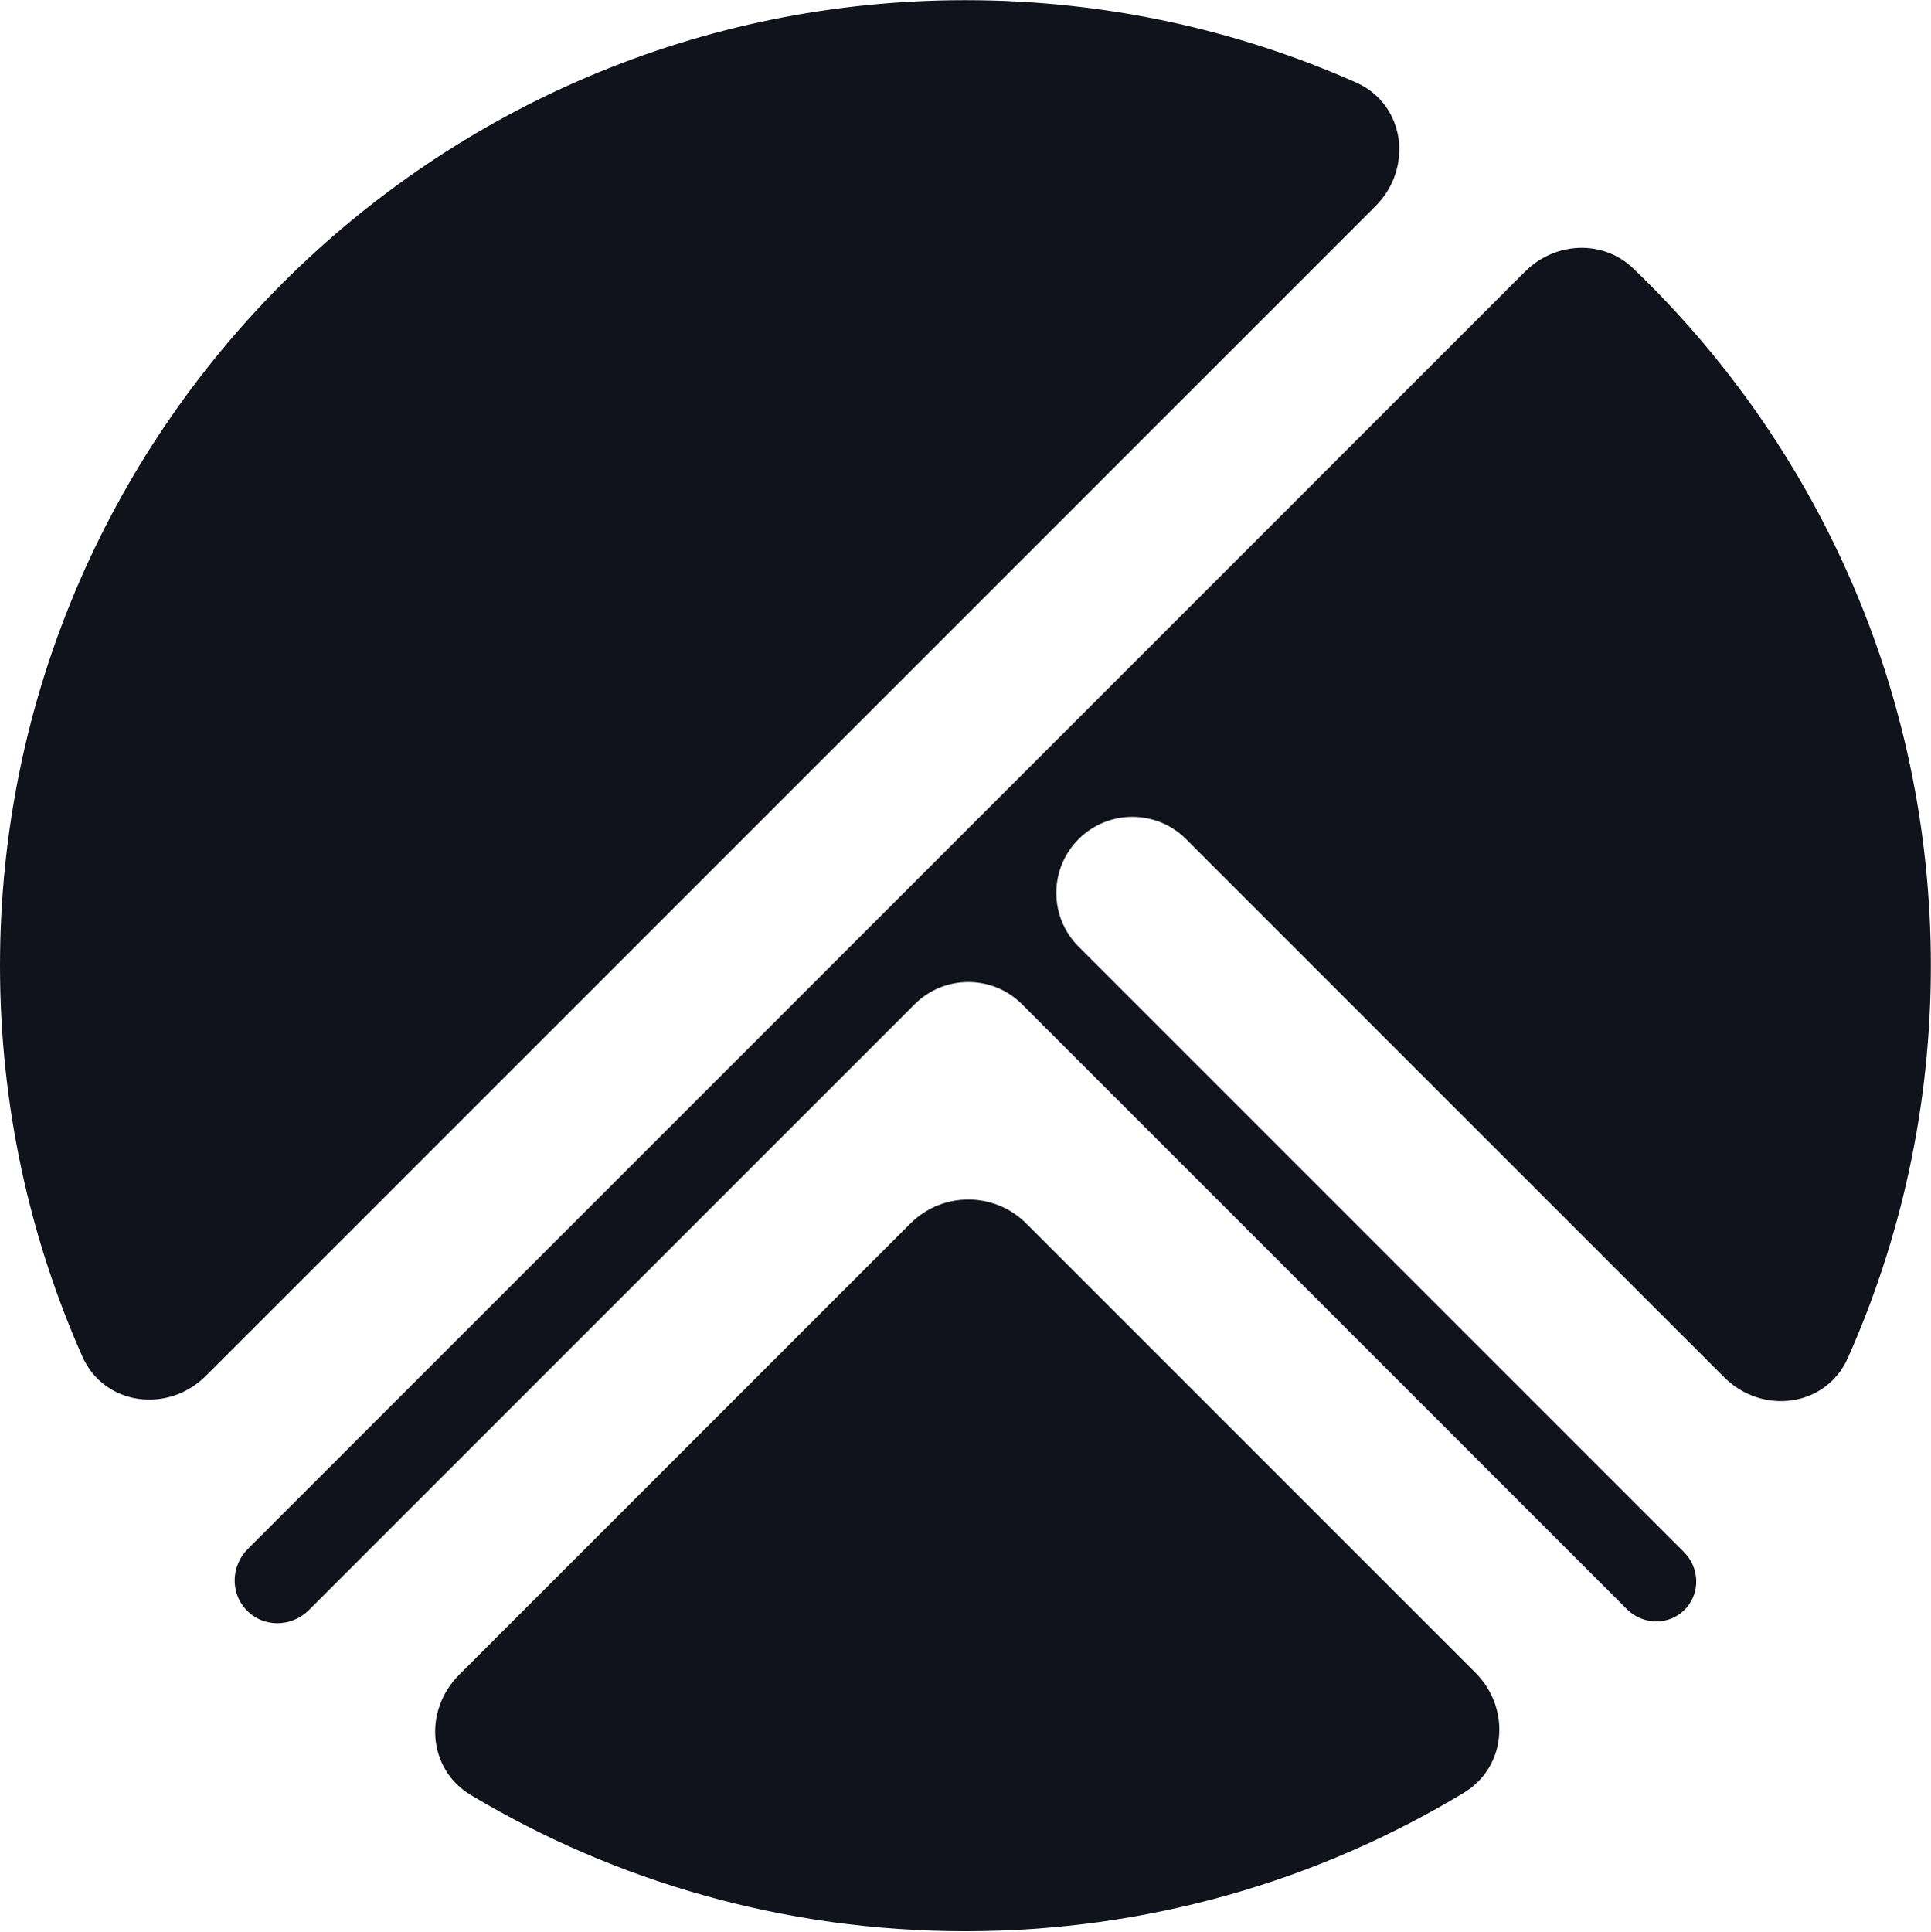
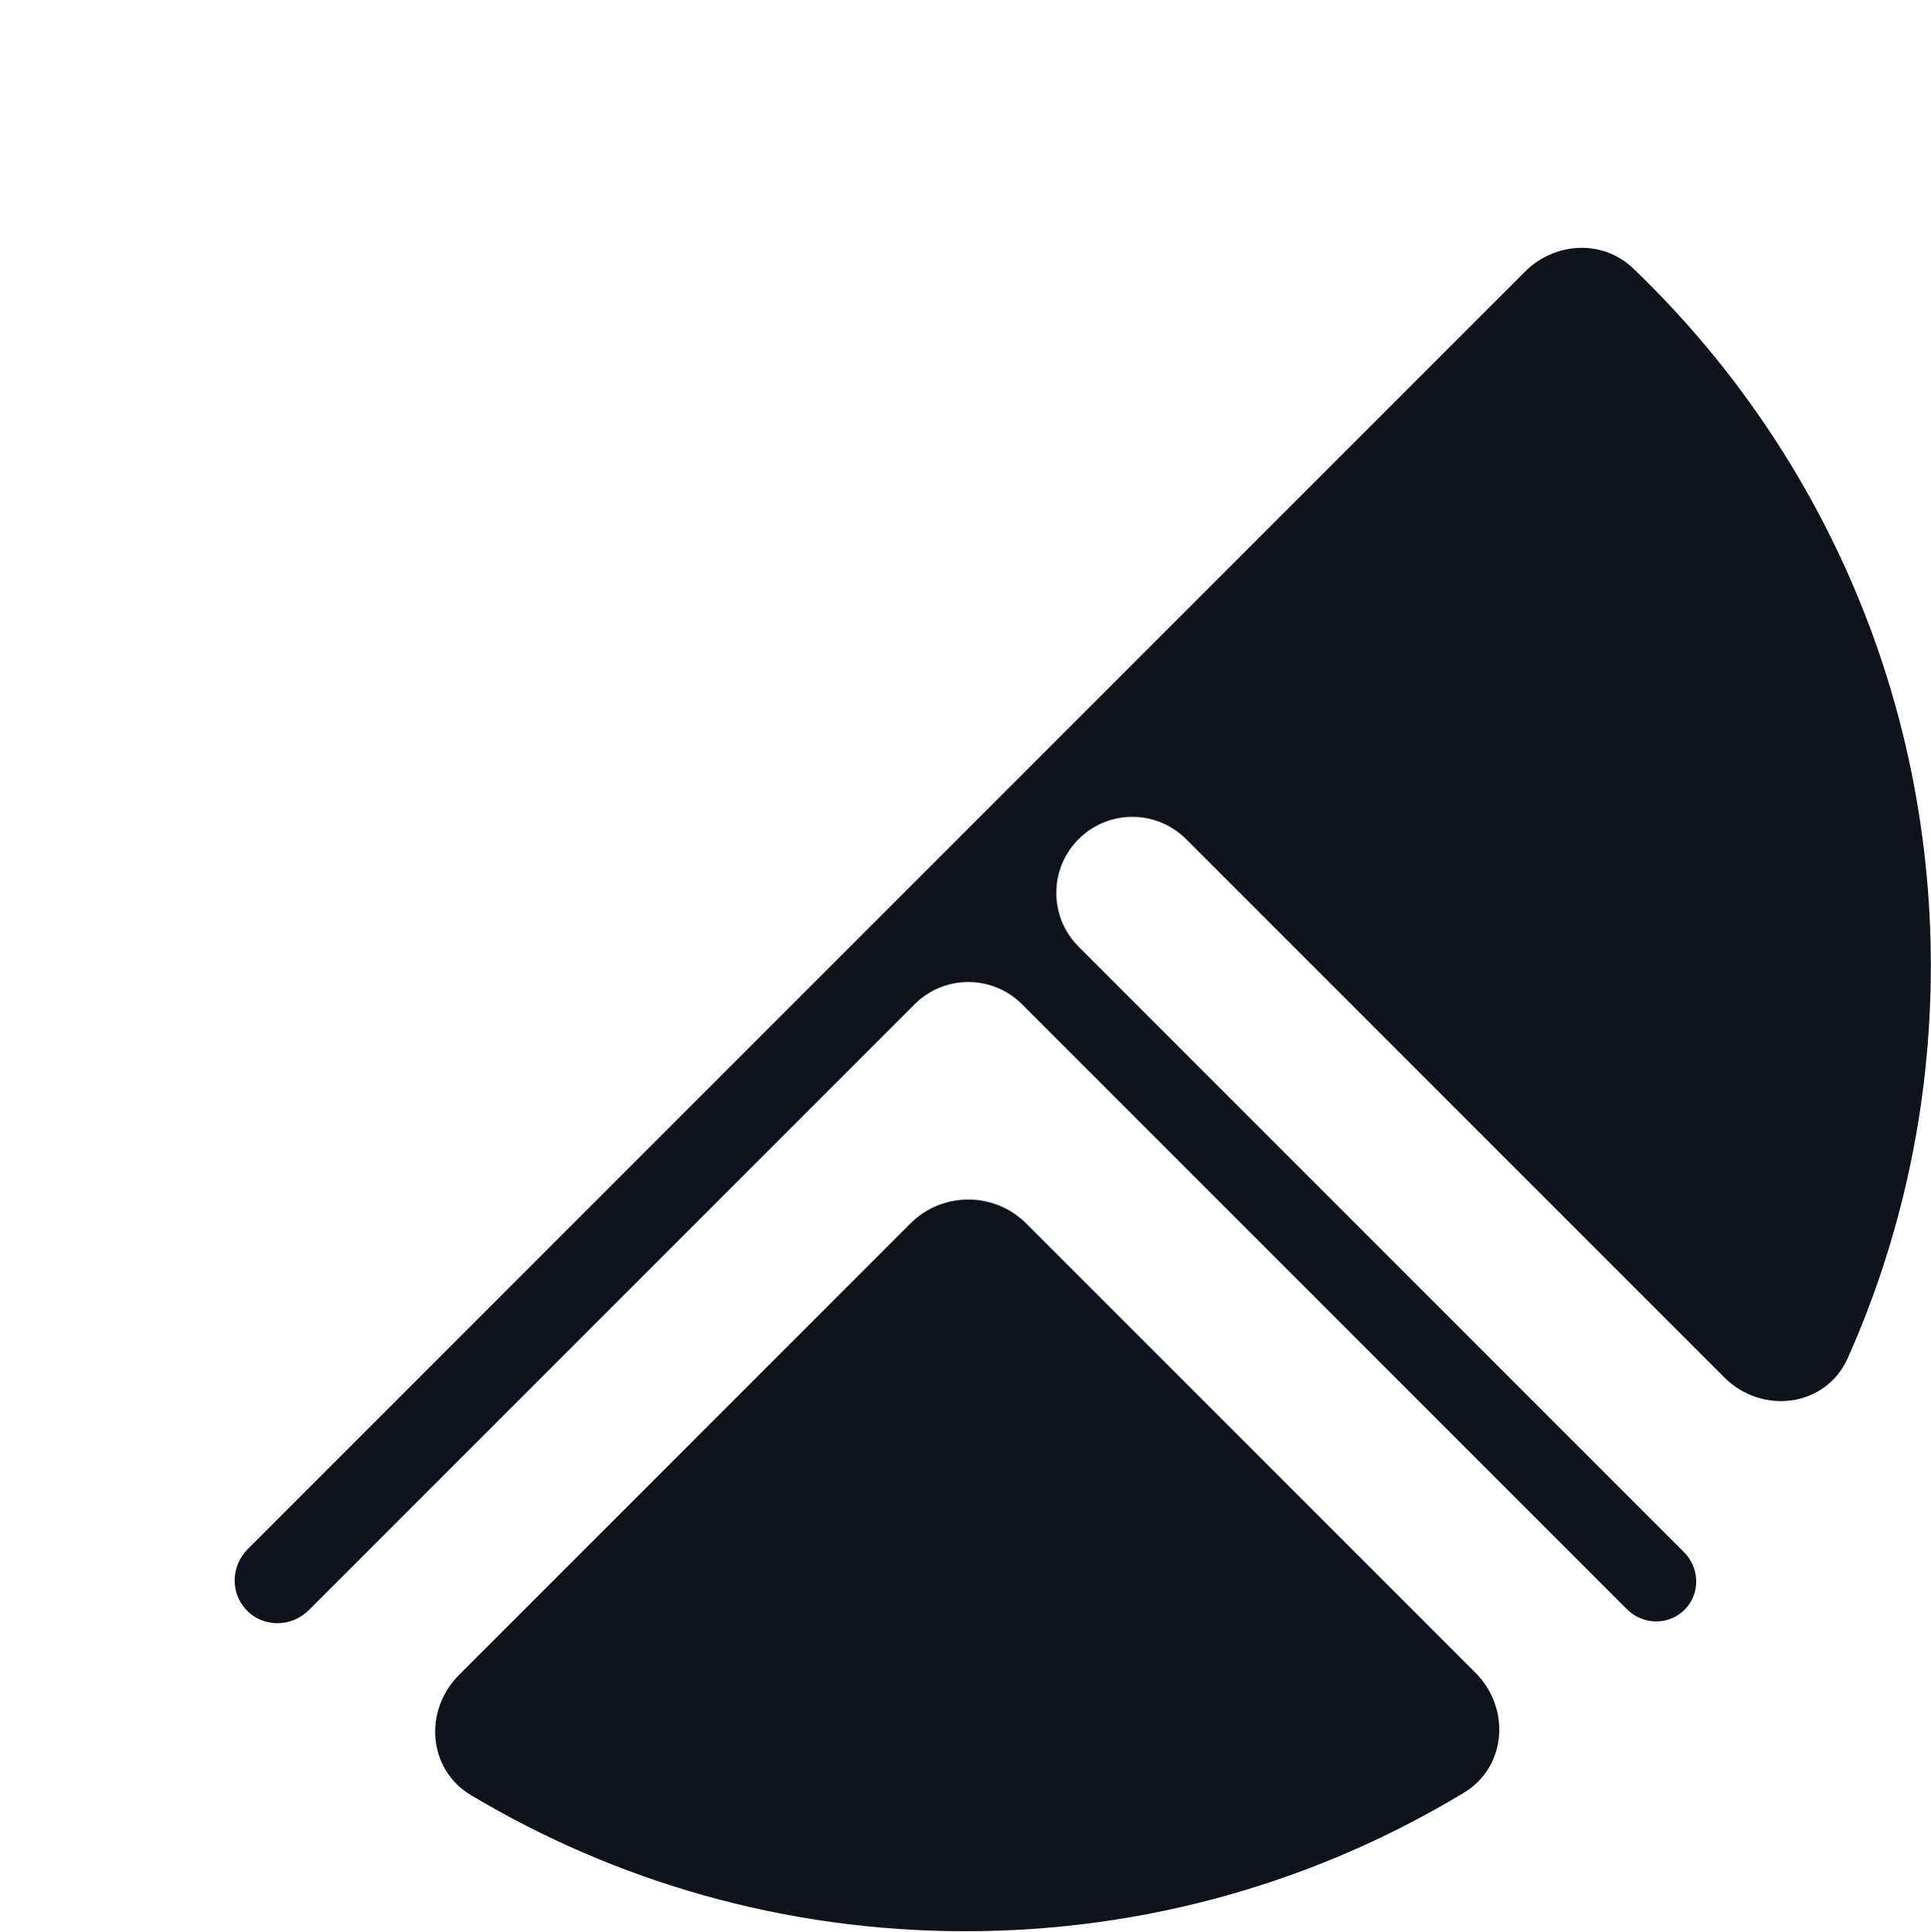
<svg xmlns="http://www.w3.org/2000/svg" width="2498" height="2499" viewBox="0 0 2498 2499" fill="#11131C">
  <path d="M2230.52 1781.56C2279.67 1830.7 2362.15 1820.02 2390.42 1756.53C2459.44 1601.48 2497.8 1429.78 2497.8 1249.11C2497.8 894.536 2350.03 574.471 2112.73 347.138C2073.32 309.393 2011.4 312.75 1972.82 351.331L320.586 2003.56C299.328 2024.82 297.564 2058.85 317.602 2081.26C339.253 2105.47 376.643 2105.54 399.611 2082.57L1183.14 1299.05C1221.54 1260.64 1283.8 1260.64 1322.2 1299.05L2104.6 2081.44C2126.06 2102.91 2161.02 2102.76 2181.22 2080.11C2199.89 2059.18 2198.27 2027.44 2178.44 2007.61L1395.3 1224.46C1356.89 1186.06 1356.89 1123.8 1395.3 1085.4C1433.7 1047 1495.96 1047 1534.36 1085.4L2230.52 1781.56Z" fill="#11131C" />
  <path d="M1893.81 2318.83C1949.14 2285.41 1954.49 2209.46 1908.78 2163.75L1327.67 1582.65C1286.25 1541.22 1219.09 1541.22 1177.66 1582.65L593.72 2166.59C547.883 2212.43 553.419 2288.62 609.061 2321.88C796.192 2433.73 1015.04 2498.01 1248.9 2498.01C1484.88 2498.01 1705.57 2432.56 1893.81 2318.83Z" fill="#11131C" />
-   <path d="M266.401 1779.62C217.207 1828.81 134.629 1818.04 106.452 1754.43C38.017 1599.93 0 1428.96 0 1249.11C0 559.364 559.151 0.213 1248.9 0.213C1428.75 0.213 1599.72 38.23 1754.22 106.667C1817.83 134.844 1828.6 217.422 1779.41 266.616L266.401 1779.62Z" fill="#11131C" />
</svg>